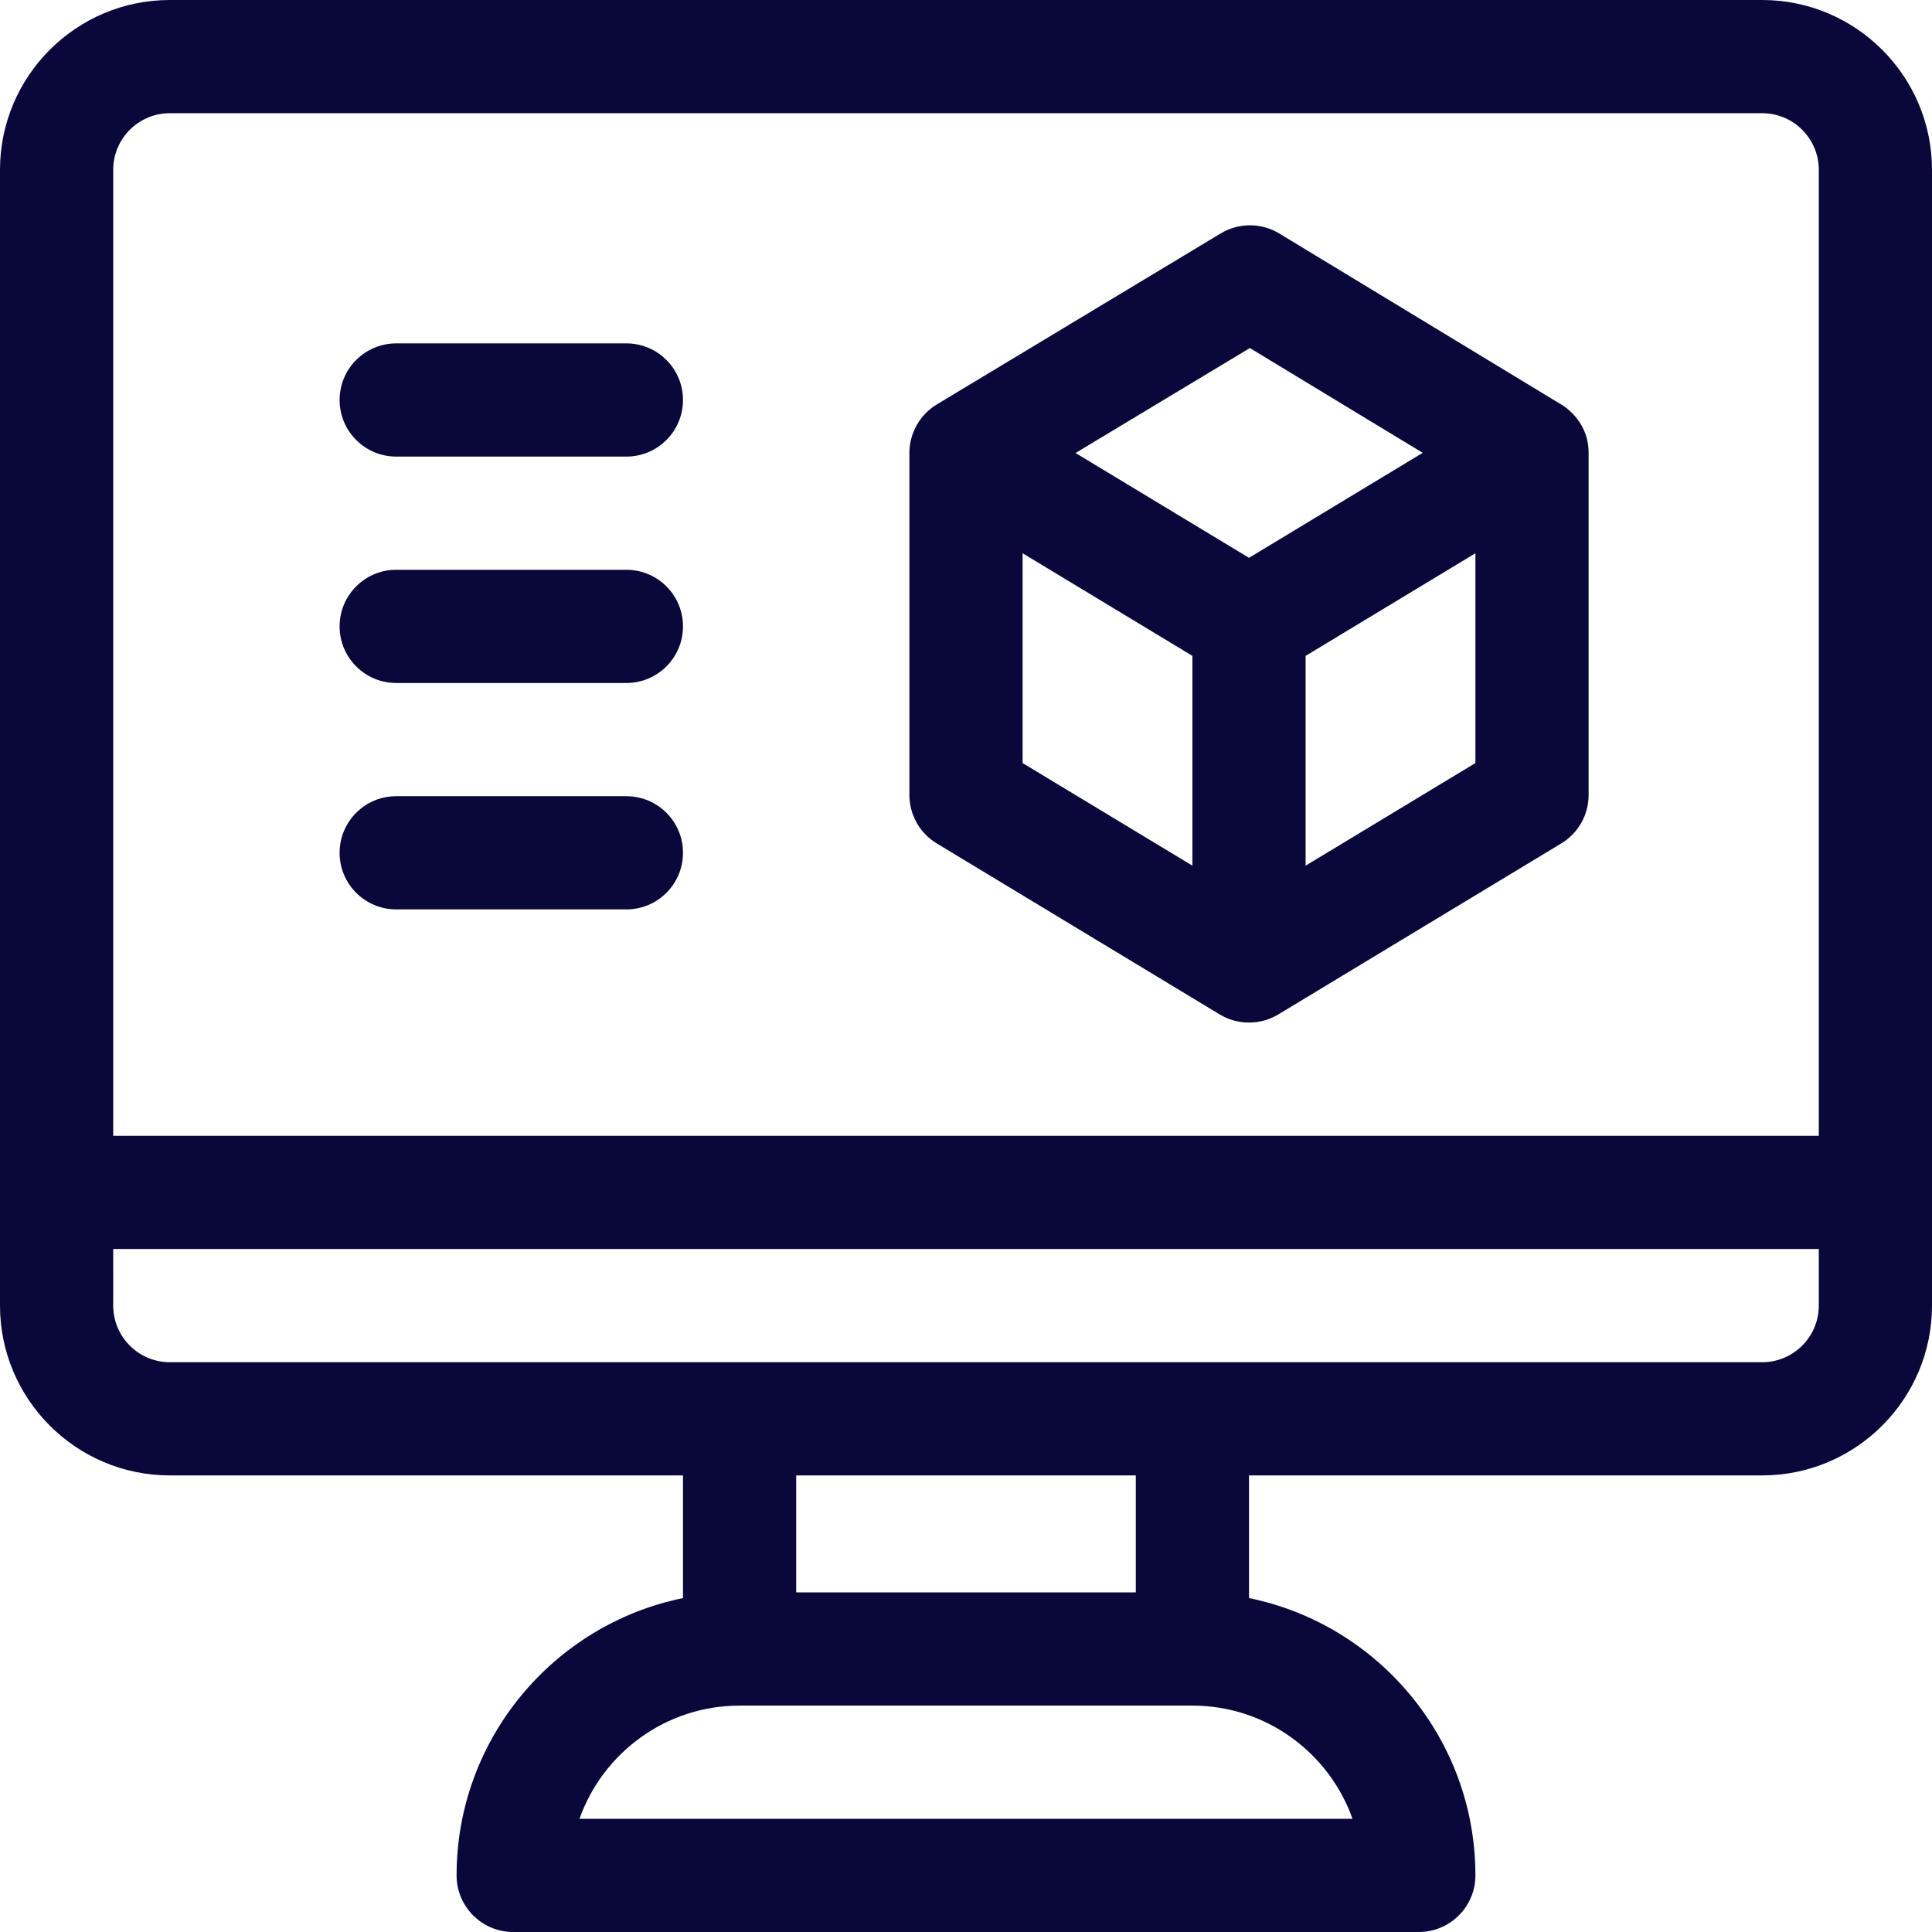
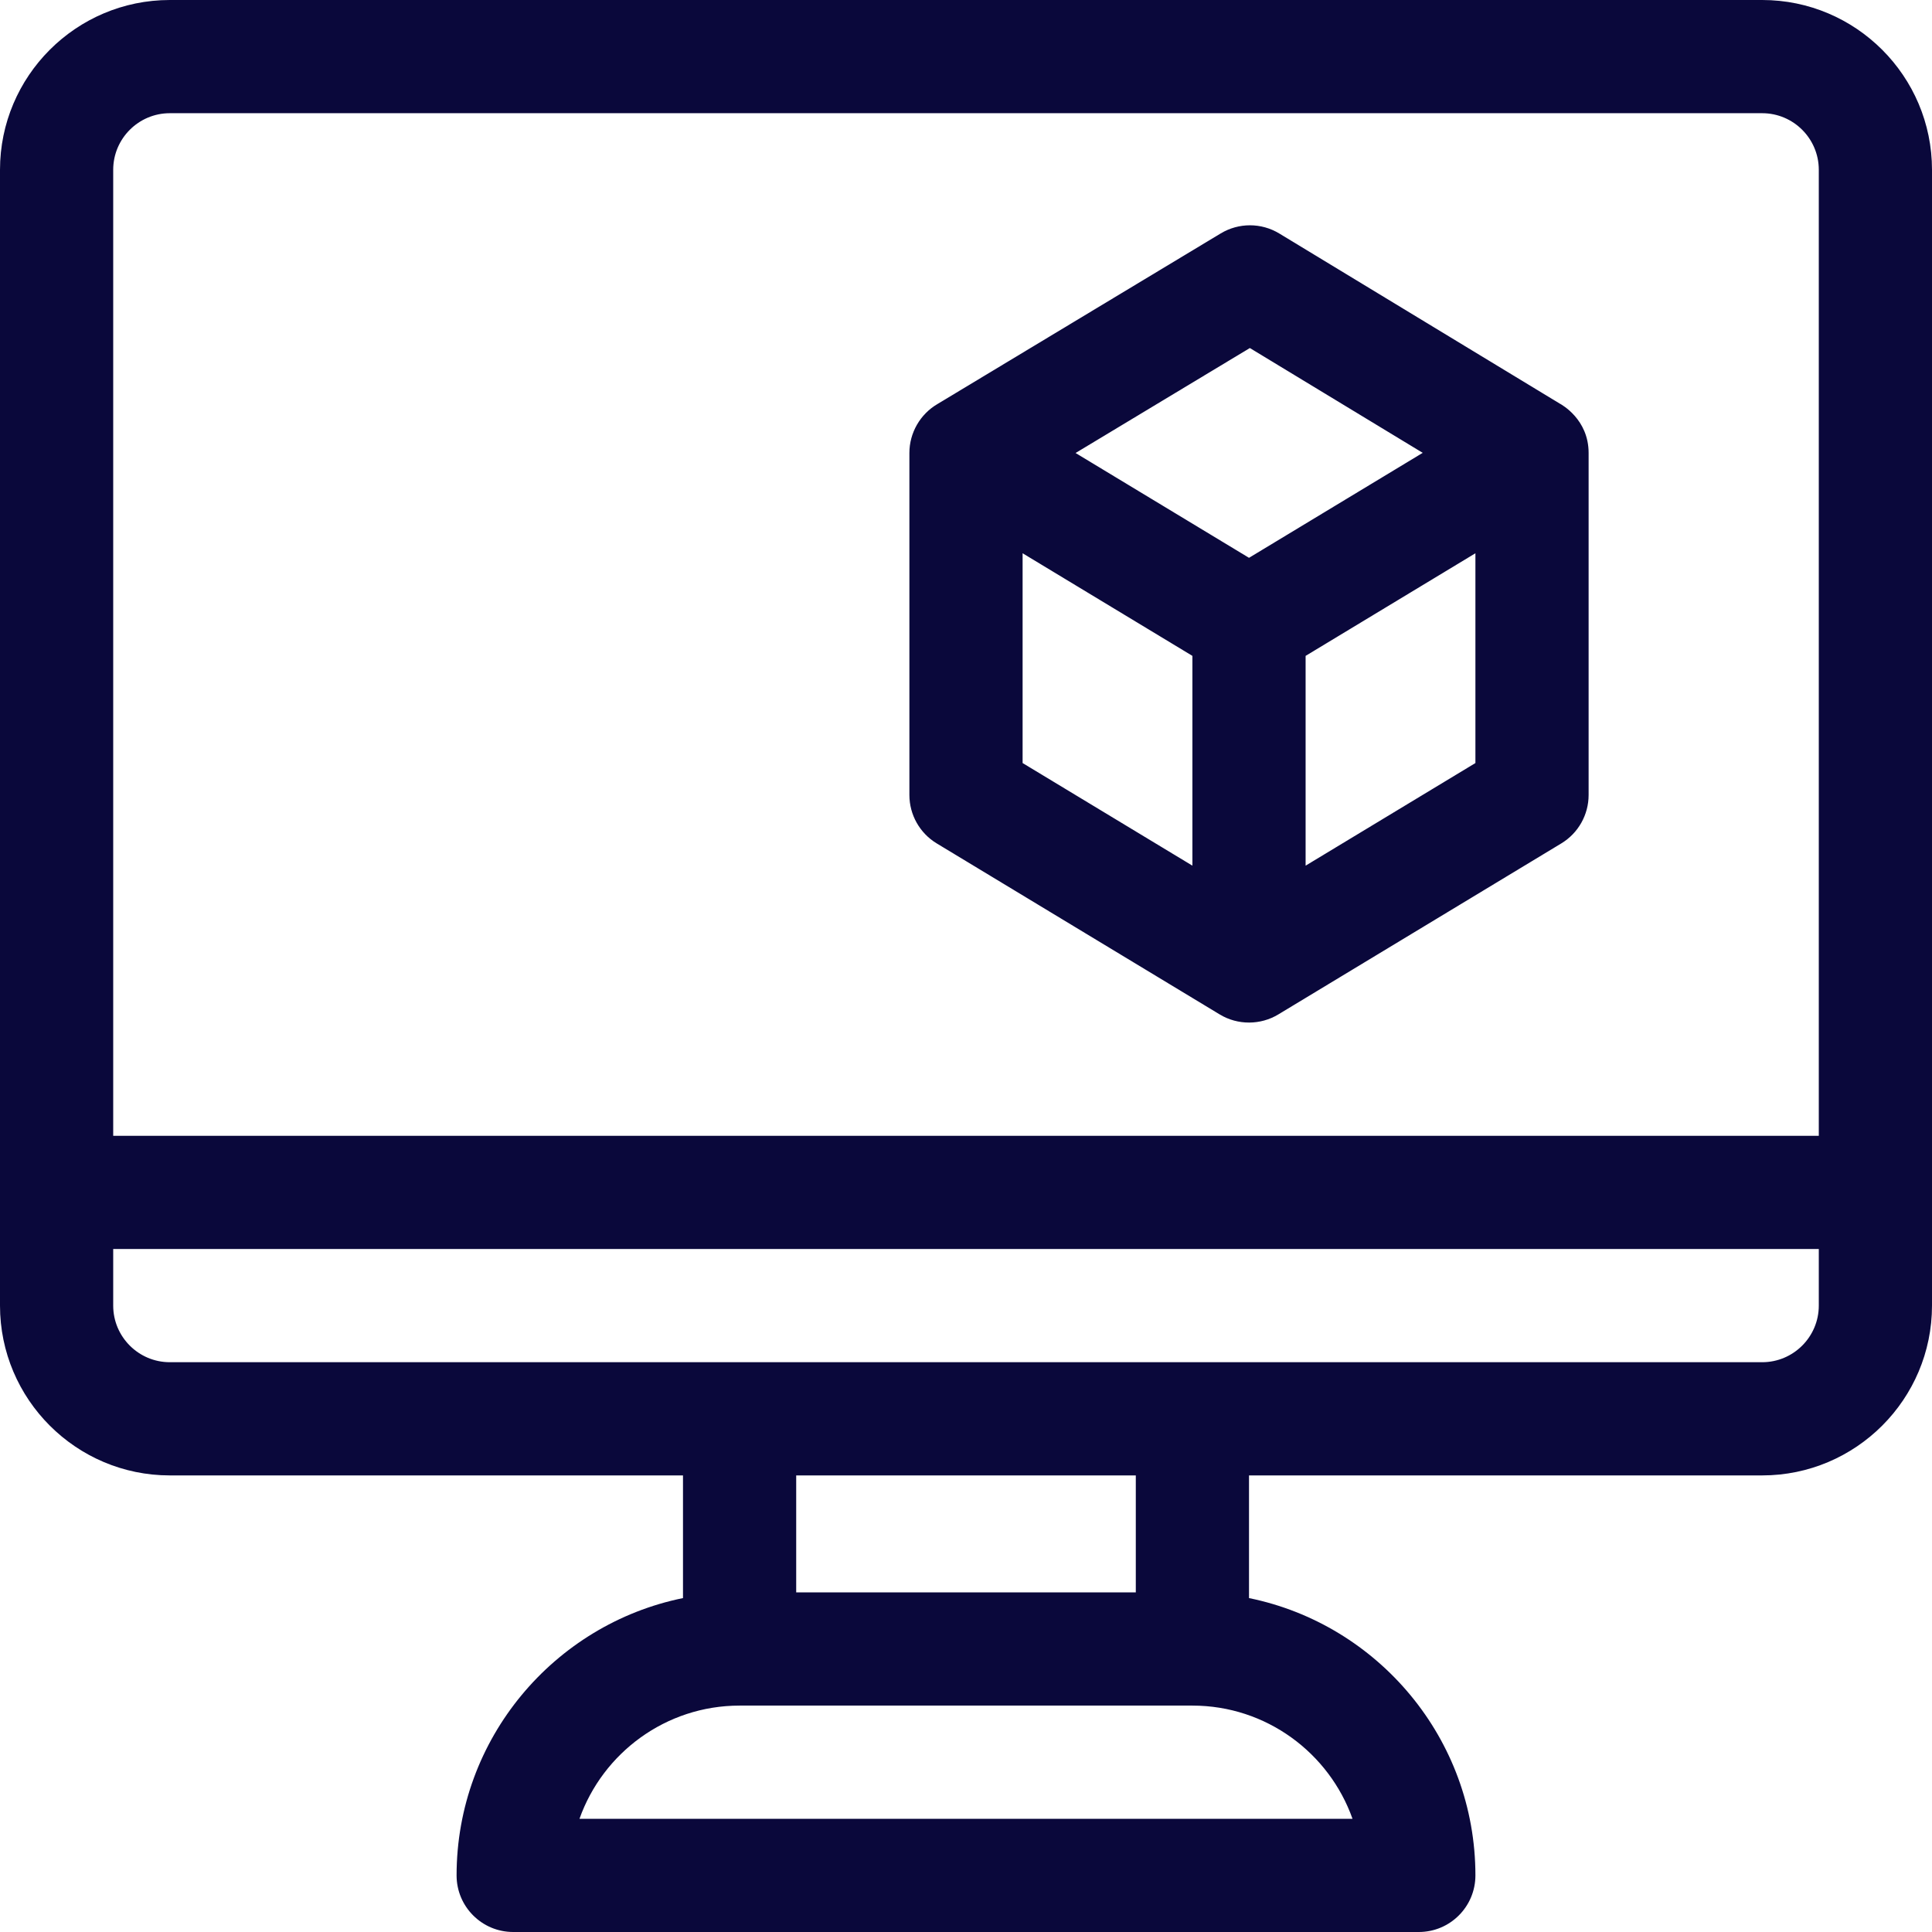
<svg xmlns="http://www.w3.org/2000/svg" width="512" height="512" viewBox="0 0 512 512" fill="none">
  <path d="M467 0H45C20.187 0 0 20.187 0 45V346C0 370.813 20.187 391 45 391H181V423.509C146.808 430.477 121 460.78 121 497C121 505.284 127.716 512 136 512H376C384.284 512 391 505.284 391 497C391 460.781 365.192 430.478 331 423.509V391H467C491.813 391 512 370.813 512 346V45C512 20.187 491.813 0 467 0ZM358.43 482H153.57C159.76 464.539 176.443 452 196 452H316C335.557 452 352.239 464.539 358.43 482ZM211 422V391H301V422H211ZM482 346C482 354.271 475.271 361 467 361C443.995 361 67.371 361 45 361C36.729 361 30 354.271 30 346V331H482V346ZM482 301H30V45C30 36.729 36.729 30 45 30H467C475.271 30 482 36.729 482 45V301Z" fill="#0A083B" />
-   <path d="M166 91H105C96.716 91 90 97.716 90 106C90 114.284 96.716 121 105 121H166C174.284 121 181 114.284 181 106C181 97.716 174.284 91 166 91Z" fill="#0A083B" />
-   <path d="M166 151H105C96.716 151 90 157.716 90 166C90 174.284 96.716 181 105 181H166C174.284 181 181 174.284 181 166C181 157.716 174.284 151 166 151Z" fill="#0A083B" />
-   <path d="M166 211H105C96.716 211 90 217.716 90 226C90 234.284 96.716 241 105 241H166C174.284 241 181 234.284 181 226C181 217.716 174.284 211 166 211Z" fill="#0A083B" />
  <path d="M413.615 107.104C411.842 106.067 426.969 115.201 339.024 61.879C334.257 58.99 328.284 58.98 323.507 61.857L248.44 107.072C243.865 109.744 240.999 114.707 240.999 120.03V210.677C241 215.928 243.747 220.798 248.242 223.514L323.242 268.838C328.071 271.759 334.104 271.653 338.758 268.838L413.758 223.514C418.253 220.798 421 215.928 421 210.676V120.029C421 111.063 413.713 107.204 413.615 107.104ZM316 229.409L271 202.215V146.62L316 173.814V229.409ZM331 147.827L285.037 120.051L331.222 92.232L377.034 120.008L331 147.827ZM391 202.215L346 229.409V173.814L391 146.62V202.215Z" fill="#0A083B" />
</svg>